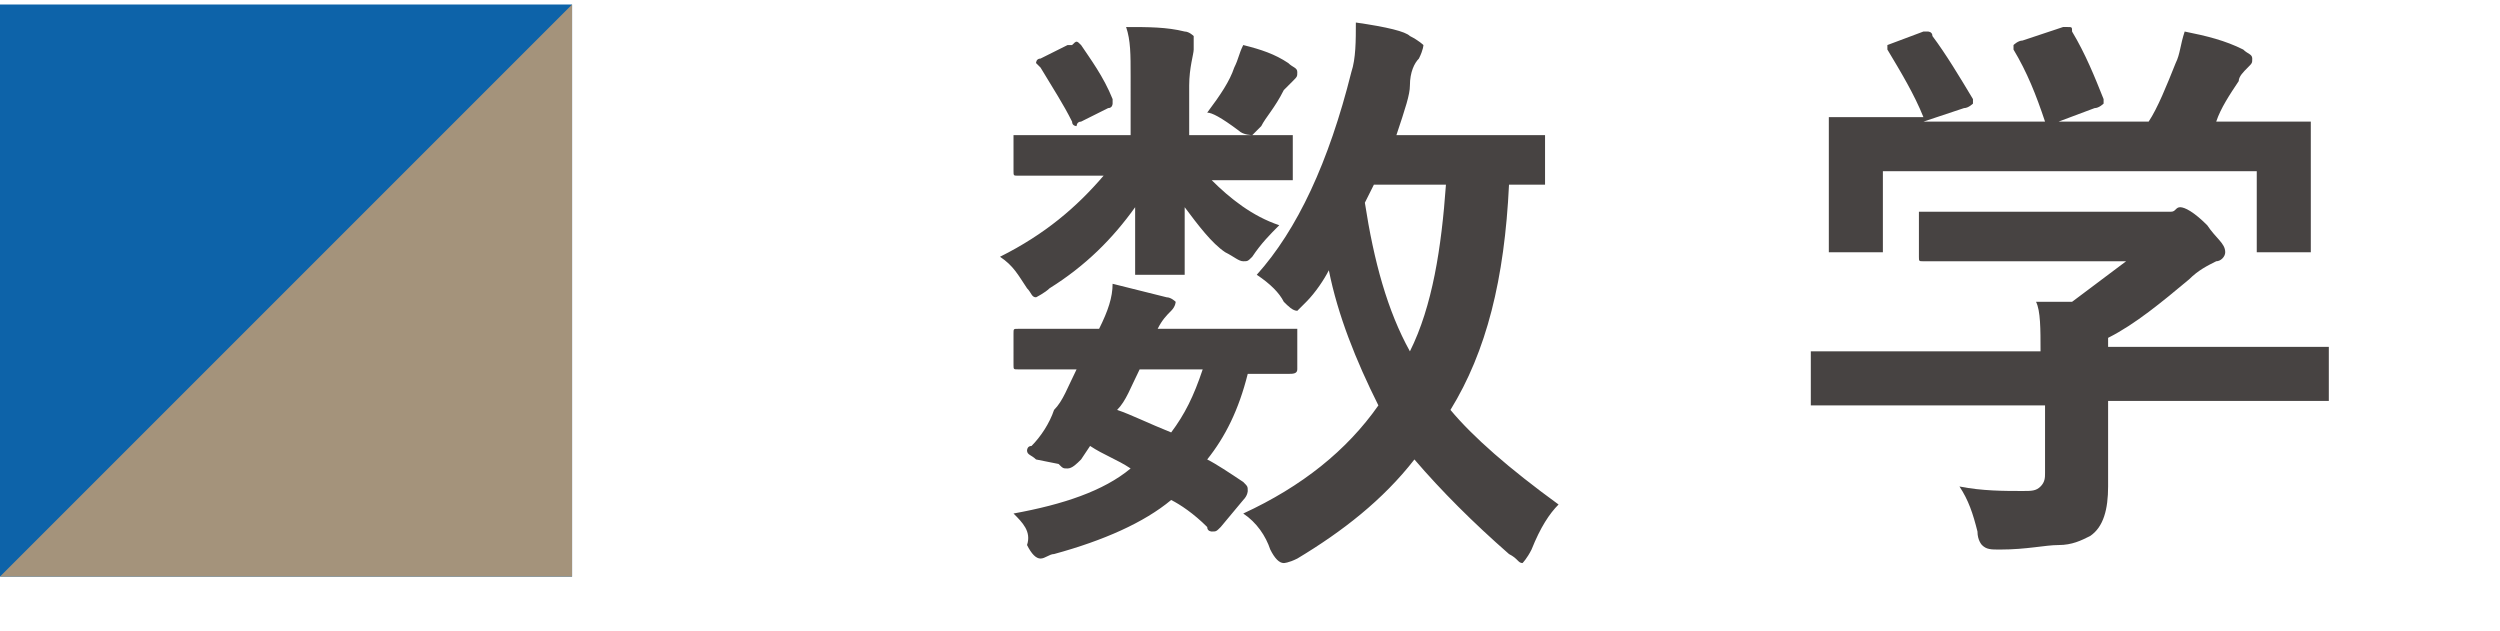
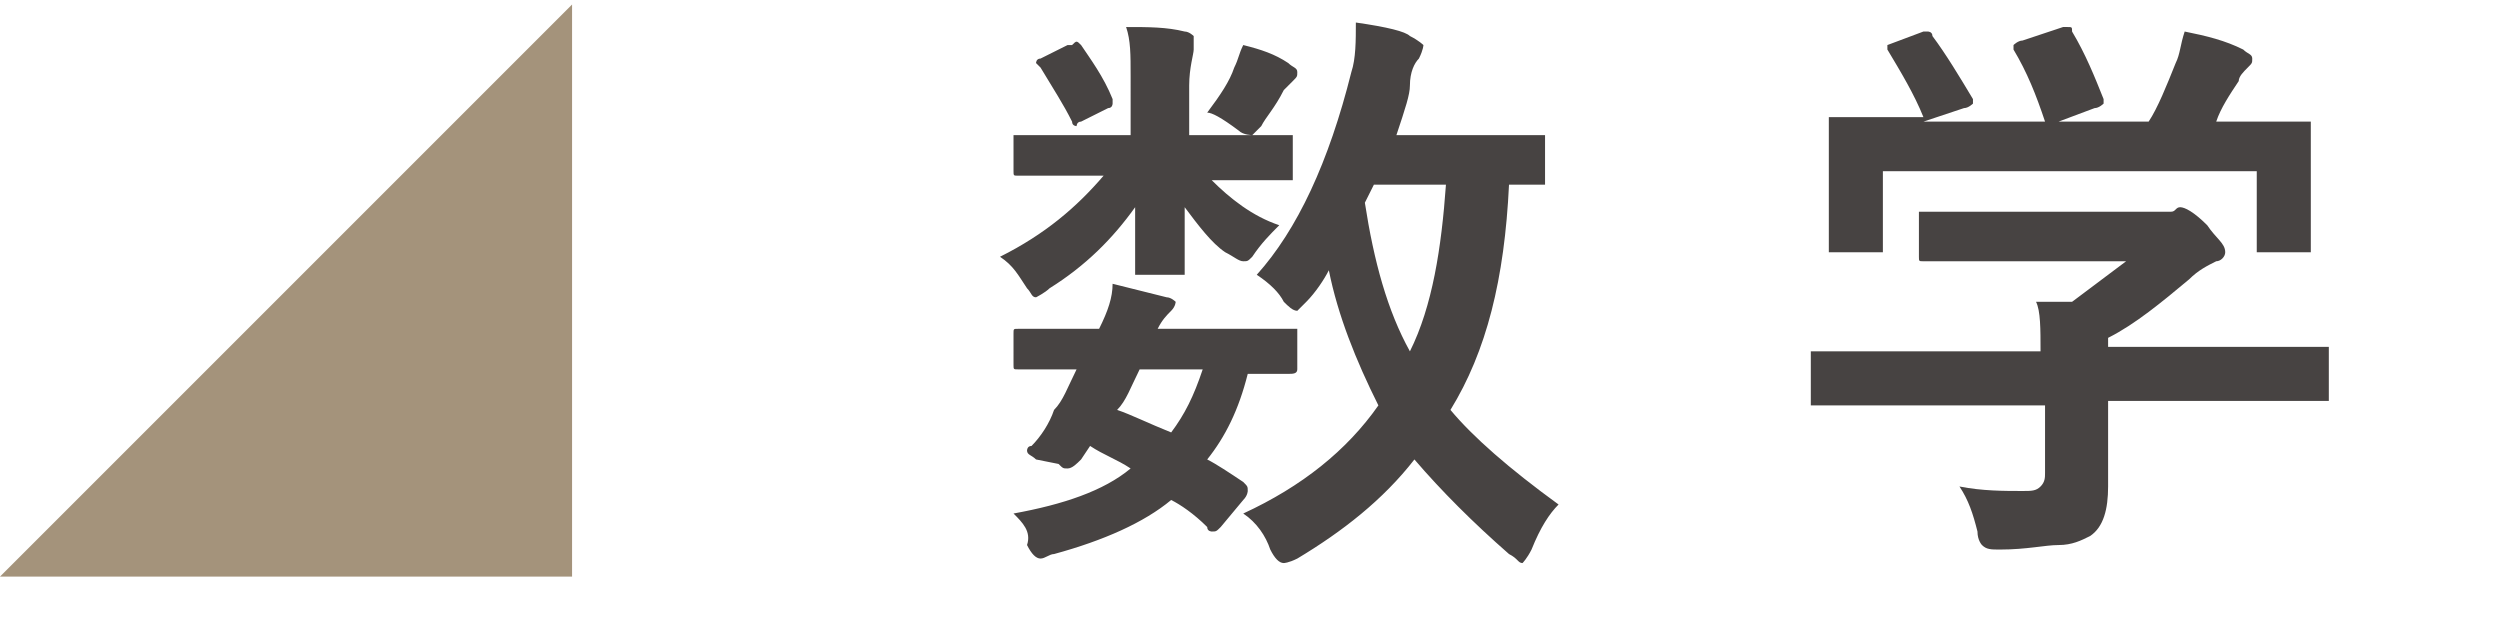
<svg xmlns="http://www.w3.org/2000/svg" xmlns:xlink="http://www.w3.org/1999/xlink" version="1.1" id="レイヤー_1" x="0px" y="0px" width="55.5px" height="14px" viewBox="0 0 55.5 14" style="enable-background:new 0 0 55.5 14;" xml:space="preserve">
  <style type="text/css">
	.st0{clip-path:url(#SVGID_00000060730558513241319220000003290457607952764043_);fill:#0D63A9;}
	.st1{clip-path:url(#SVGID_00000164493611887106770580000001649977963067516561_);fill:#A4937B;}
	.st2{fill:#474342;}
</style>
  <g>
    <g>
      <g>
        <g>
          <defs>
            <rect id="SVGID_1_" x="-662.4" y="-535" width="1190.6" height="841.9" />
          </defs>
          <clipPath id="SVGID_00000157270431405586170140000018297519760363361193_">
            <use xlink:href="#SVGID_1_" style="overflow:visible;" />
          </clipPath>
-           <rect y="0.1" style="clip-path:url(#SVGID_00000157270431405586170140000018297519760363361193_);fill:#0D63A9;" width="12.7" height="12.7" />
        </g>
      </g>
    </g>
    <g>
      <g>
        <g>
          <defs>
            <rect id="SVGID_00000159462584639954612970000017320667141707952792_" x="-662.4" y="-535" width="1190.6" height="841.9" />
          </defs>
          <clipPath id="SVGID_00000043420960055546474910000016868492403742470562_">
            <use xlink:href="#SVGID_00000159462584639954612970000017320667141707952792_" style="overflow:visible;" />
          </clipPath>
          <polygon style="clip-path:url(#SVGID_00000043420960055546474910000016868492403742470562_);fill:#A4937B;" points="12.7,12.8       0,12.8 12.7,0.1     " />
        </g>
      </g>
    </g>
  </g>
  <g>
    <path class="st2" d="M27,3l1.6,0c0.1,0,0.1,0,0.1,0c0,0,0,0.1,0,0.1v0.8c0,0.1,0,0.1,0,0.1c0,0-0.1,0-0.1,0L27,4h-0.1   c0.4,0.4,0.9,0.8,1.5,1c-0.2,0.2-0.4,0.4-0.6,0.7c-0.1,0.1-0.1,0.1-0.2,0.1c-0.1,0-0.2-0.1-0.4-0.2c-0.3-0.2-0.6-0.6-0.9-1   c0,0.3,0,0.6,0,1c0,0.2,0,0.4,0,0.4c0,0.1,0,0.1,0,0.1c0,0-0.1,0-0.1,0h-0.9c-0.1,0-0.1,0-0.1,0s0-0.1,0-0.1c0,0,0-0.2,0-0.5   c0-0.3,0-0.6,0-0.9c-0.5,0.7-1.1,1.3-1.9,1.8c-0.1,0.1-0.3,0.2-0.3,0.2c-0.1,0-0.1-0.1-0.2-0.2c-0.2-0.3-0.3-0.5-0.6-0.7   c1-0.5,1.7-1.1,2.3-1.8h-0.3l-1.6,0c-0.1,0-0.1,0-0.1-0.1V3.1c0-0.1,0-0.1,0-0.1c0,0,0,0,0.1,0l1.6,0h0.9V1.7c0-0.5,0-0.8-0.1-1.1   c0.5,0,0.9,0,1.3,0.1c0.1,0,0.2,0.1,0.2,0.1c0,0,0,0.1,0,0.2c0,0.1,0,0.1,0,0.1c0,0.1-0.1,0.4-0.1,0.8V3H27z M22.5,11.4   c1.1-0.2,2-0.5,2.6-1c-0.3-0.2-0.6-0.3-0.9-0.5l-0.2,0.3c-0.1,0.1-0.2,0.2-0.3,0.2c-0.1,0-0.1,0-0.2-0.1L23,10.2   c-0.1-0.1-0.2-0.1-0.2-0.2c0,0,0-0.1,0.1-0.1c0.2-0.2,0.4-0.5,0.5-0.8c0.2-0.2,0.3-0.5,0.5-0.9c-0.4,0-0.7,0-1,0   c-0.2,0-0.3,0-0.3,0c-0.1,0-0.1,0-0.1-0.1V7.4c0-0.1,0-0.1,0.1-0.1l1.6,0h0.2c0.2-0.4,0.3-0.7,0.3-1c0.4,0.1,0.8,0.2,1.2,0.3   c0.1,0,0.2,0.1,0.2,0.1s0,0.1-0.1,0.2c-0.1,0.1-0.2,0.2-0.3,0.4h1.4l1.6,0c0.1,0,0.1,0,0.1,0s0,0.1,0,0.1v0.8   c0,0.1-0.1,0.1-0.2,0.1c0,0-0.1,0-0.3,0c-0.2,0-0.4,0-0.6,0c-0.2,0.8-0.5,1.4-0.9,1.9c0.2,0.1,0.5,0.3,0.8,0.5   c0.1,0.1,0.1,0.1,0.1,0.2c0,0,0,0.1-0.1,0.2l-0.5,0.6c-0.1,0.1-0.1,0.1-0.2,0.1c0,0-0.1,0-0.1-0.1c-0.3-0.3-0.6-0.5-0.8-0.6   c-0.6,0.5-1.5,0.9-2.6,1.2c-0.1,0-0.2,0.1-0.3,0.1c-0.1,0-0.2-0.1-0.3-0.3C22.9,11.8,22.7,11.6,22.5,11.4z M24,1   c0.2,0.3,0.5,0.7,0.7,1.2c0,0,0,0.1,0,0.1c0,0,0,0.1-0.1,0.1L24,2.7c-0.1,0-0.1,0.1-0.1,0.1c0,0-0.1,0-0.1-0.1   c-0.2-0.4-0.4-0.7-0.7-1.2C23,1.4,23,1.4,23,1.4c0,0,0-0.1,0.1-0.1L23.7,1c0.1,0,0.1,0,0.1,0C23.9,0.9,23.9,0.9,24,1z M24.8,9.1   c0.3,0.1,0.7,0.3,1.2,0.5c0.3-0.4,0.5-0.8,0.7-1.4h-1.4C25.1,8.6,25,8.9,24.8,9.1z M26.8,2.5c0.3-0.4,0.5-0.7,0.6-1   c0.1-0.2,0.1-0.3,0.2-0.5c0.4,0.1,0.7,0.2,1,0.4c0.1,0.1,0.2,0.1,0.2,0.2c0,0.1,0,0.1-0.1,0.2c-0.1,0.1-0.2,0.2-0.2,0.2   c-0.2,0.4-0.4,0.6-0.5,0.8c-0.1,0.1-0.2,0.2-0.2,0.2s-0.2,0-0.3-0.1C27.1,2.6,26.9,2.5,26.8,2.5z M27.9,6.1c0.9-1,1.6-2.5,2.1-4.5   c0.1-0.3,0.1-0.7,0.1-1.1c0.7,0.1,1.1,0.2,1.2,0.3C31.5,0.9,31.6,1,31.6,1c0,0,0,0.1-0.1,0.3c-0.1,0.1-0.2,0.3-0.2,0.6   c0,0.2-0.1,0.5-0.3,1.1h1.7l1.5,0c0.1,0,0.1,0,0.1,0s0,0.1,0,0.1v0.9c0,0.1,0,0.1,0,0.1s-0.1,0-0.1,0c0,0-0.1,0-0.2,0   c-0.2,0-0.3,0-0.5,0c-0.1,2.1-0.5,3.7-1.3,5c0.5,0.6,1.3,1.3,2.4,2.1c-0.2,0.2-0.4,0.5-0.6,1c-0.1,0.2-0.2,0.3-0.2,0.3   c-0.1,0-0.1-0.1-0.3-0.2c-0.8-0.7-1.5-1.4-2.1-2.1c-0.7,0.9-1.6,1.6-2.6,2.2c-0.2,0.1-0.3,0.1-0.3,0.1c-0.1,0-0.2-0.1-0.3-0.3   c-0.1-0.3-0.3-0.6-0.6-0.8c1.3-0.6,2.3-1.4,3-2.4c-0.5-1-0.9-2-1.1-3c-0.1,0.2-0.3,0.5-0.5,0.7c-0.1,0.1-0.2,0.2-0.2,0.2   c-0.1,0-0.2-0.1-0.3-0.2C28.4,6.5,28.2,6.3,27.9,6.1z M32.1,4.1h-1.6l-0.2,0.4c0.2,1.3,0.5,2.4,1,3.3C31.8,6.8,32,5.5,32.1,4.1z" />
    <path class="st2" d="M41.9,9l-1.6,0c-0.1,0-0.1,0-0.1,0c0,0,0-0.1,0-0.1v-1c0-0.1,0-0.1,0-0.1s0.1,0,0.1,0l1.6,0h3.4   c0-0.5,0-0.9-0.1-1.1L46,6.7c0.4-0.3,0.8-0.6,1.2-0.9h-2.8l-1.7,0c-0.1,0-0.1,0-0.1-0.1V4.8c0-0.1,0-0.1,0-0.1c0,0,0.1,0,0.1,0   l1.7,0h3.5c0.2,0,0.3,0,0.3,0c0.1,0,0.1-0.1,0.2-0.1c0.1,0,0.3,0.1,0.6,0.4c0.2,0.3,0.4,0.4,0.4,0.6c0,0.1-0.1,0.2-0.2,0.2   c-0.2,0.1-0.4,0.2-0.6,0.4c-0.6,0.5-1.2,1-1.8,1.3v0.2h3.2l1.6,0c0.1,0,0.1,0,0.1,0c0,0,0,0.1,0,0.1v1c0,0.1,0,0.1,0,0.1   s-0.1,0-0.1,0l-1.6,0h-3.2v0.8l0,1.1c0,0.5-0.1,0.9-0.4,1.1c-0.2,0.1-0.4,0.2-0.7,0.2c-0.3,0-0.7,0.1-1.3,0.1c-0.2,0-0.3,0-0.4-0.1   c0,0-0.1-0.1-0.1-0.3c-0.1-0.4-0.2-0.7-0.4-1c0.5,0.1,1,0.1,1.4,0.1c0.2,0,0.3,0,0.4-0.1c0.1-0.1,0.1-0.2,0.1-0.3V9H41.9z M41.9,1   l0.8-0.3c0.1,0,0.1,0,0.1,0c0,0,0.1,0,0.1,0.1c0.3,0.4,0.6,0.9,0.9,1.4c0,0.1,0,0.1,0,0.1c0,0-0.1,0.1-0.2,0.1l-0.9,0.3h2.7   c-0.2-0.6-0.4-1.1-0.7-1.6c0,0,0-0.1,0-0.1c0,0,0.1-0.1,0.2-0.1l0.9-0.3c0.1,0,0.1,0,0.1,0c0.1,0,0.1,0,0.1,0.1   c0.3,0.5,0.5,1,0.7,1.5c0,0,0,0.1,0,0.1c0,0-0.1,0.1-0.2,0.1l-0.8,0.3h2c0.2-0.3,0.4-0.8,0.6-1.3c0.1-0.2,0.1-0.4,0.2-0.7   c0.5,0.1,0.9,0.2,1.3,0.4c0.1,0.1,0.2,0.1,0.2,0.2c0,0.1,0,0.1-0.1,0.2c-0.1,0.1-0.2,0.2-0.2,0.3c-0.2,0.3-0.4,0.6-0.5,0.9h0.3   l1.7,0c0.1,0,0.1,0,0.1,0c0,0,0,0.1,0,0.1l0,0.7V4l0,1.5c0,0.1,0,0.1,0,0.1c0,0-0.1,0-0.1,0h-1c-0.1,0-0.1,0-0.1,0c0,0,0-0.1,0-0.1   V3.8h-8.3v1.7c0,0.1,0,0.1,0,0.1s-0.1,0-0.1,0h-1c-0.1,0-0.1,0-0.1,0c0,0,0-0.1,0-0.1l0-1.5V3.5l0-0.8c0-0.1,0-0.1,0-0.1   c0,0,0.1,0,0.1,0l1.7,0h0.3c-0.2-0.5-0.5-1-0.8-1.5c0,0,0-0.1,0-0.1C41.8,1,41.8,1,41.9,1z" />
  </g>
</svg>